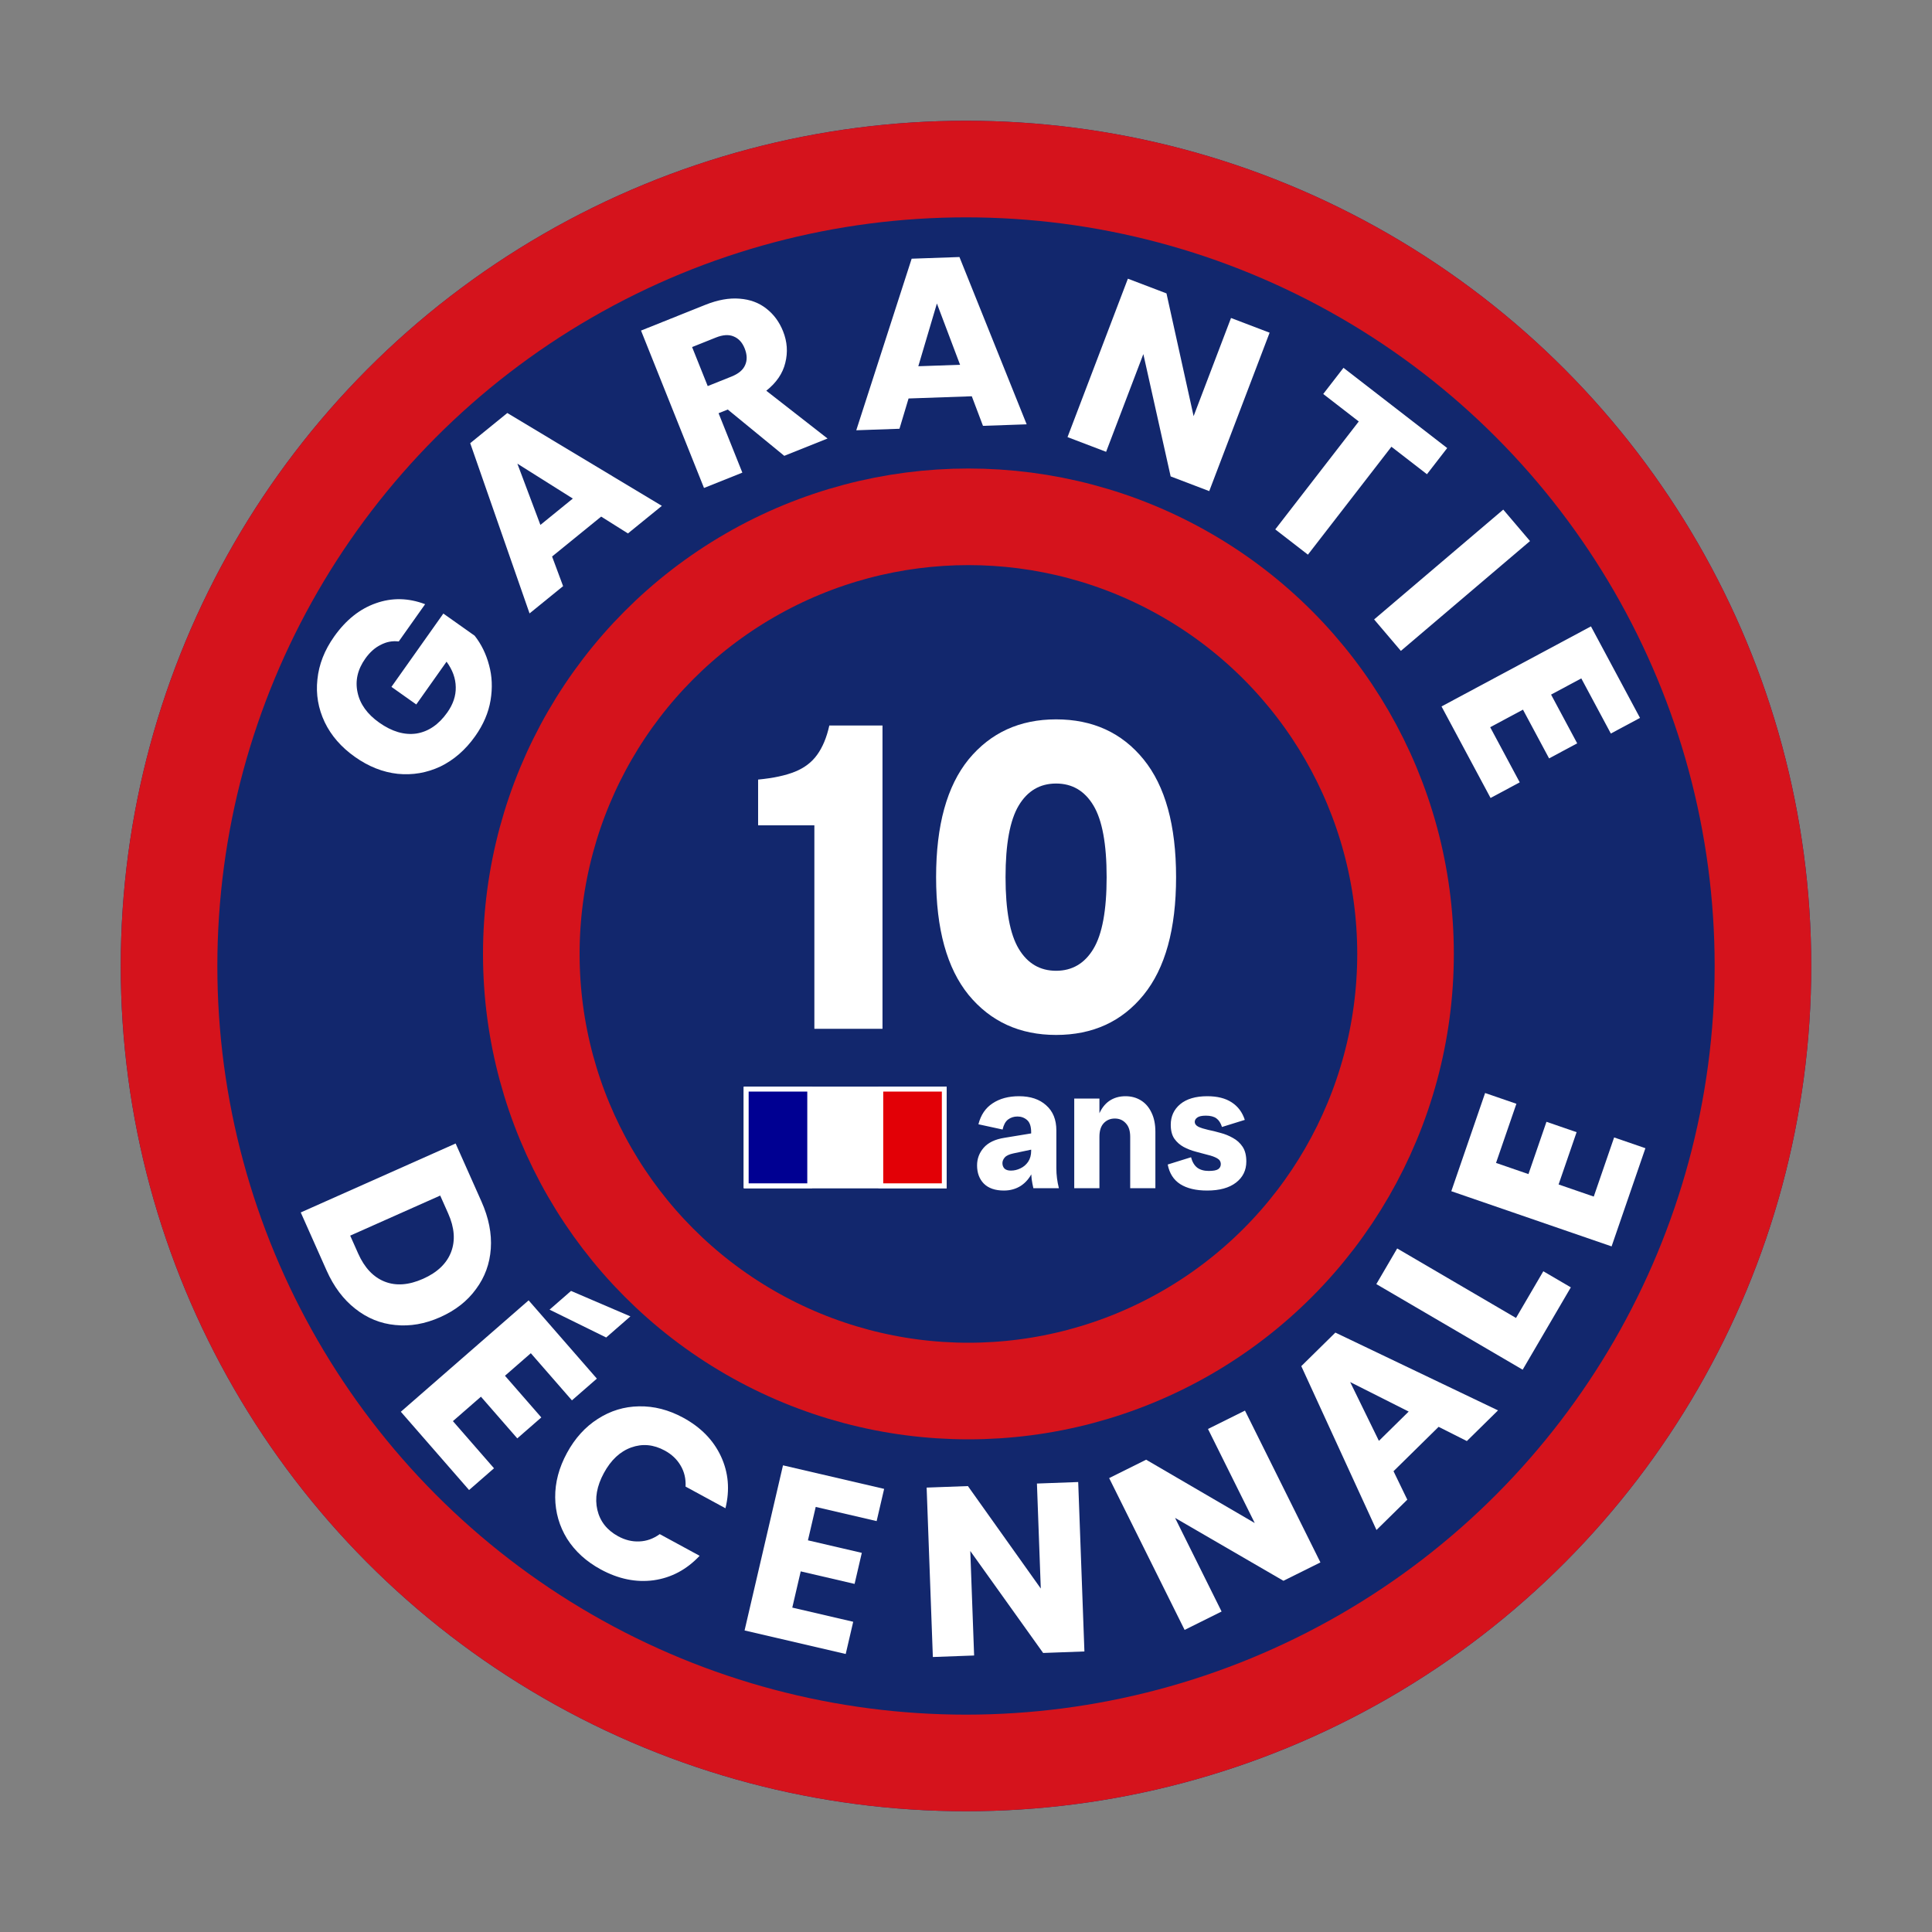
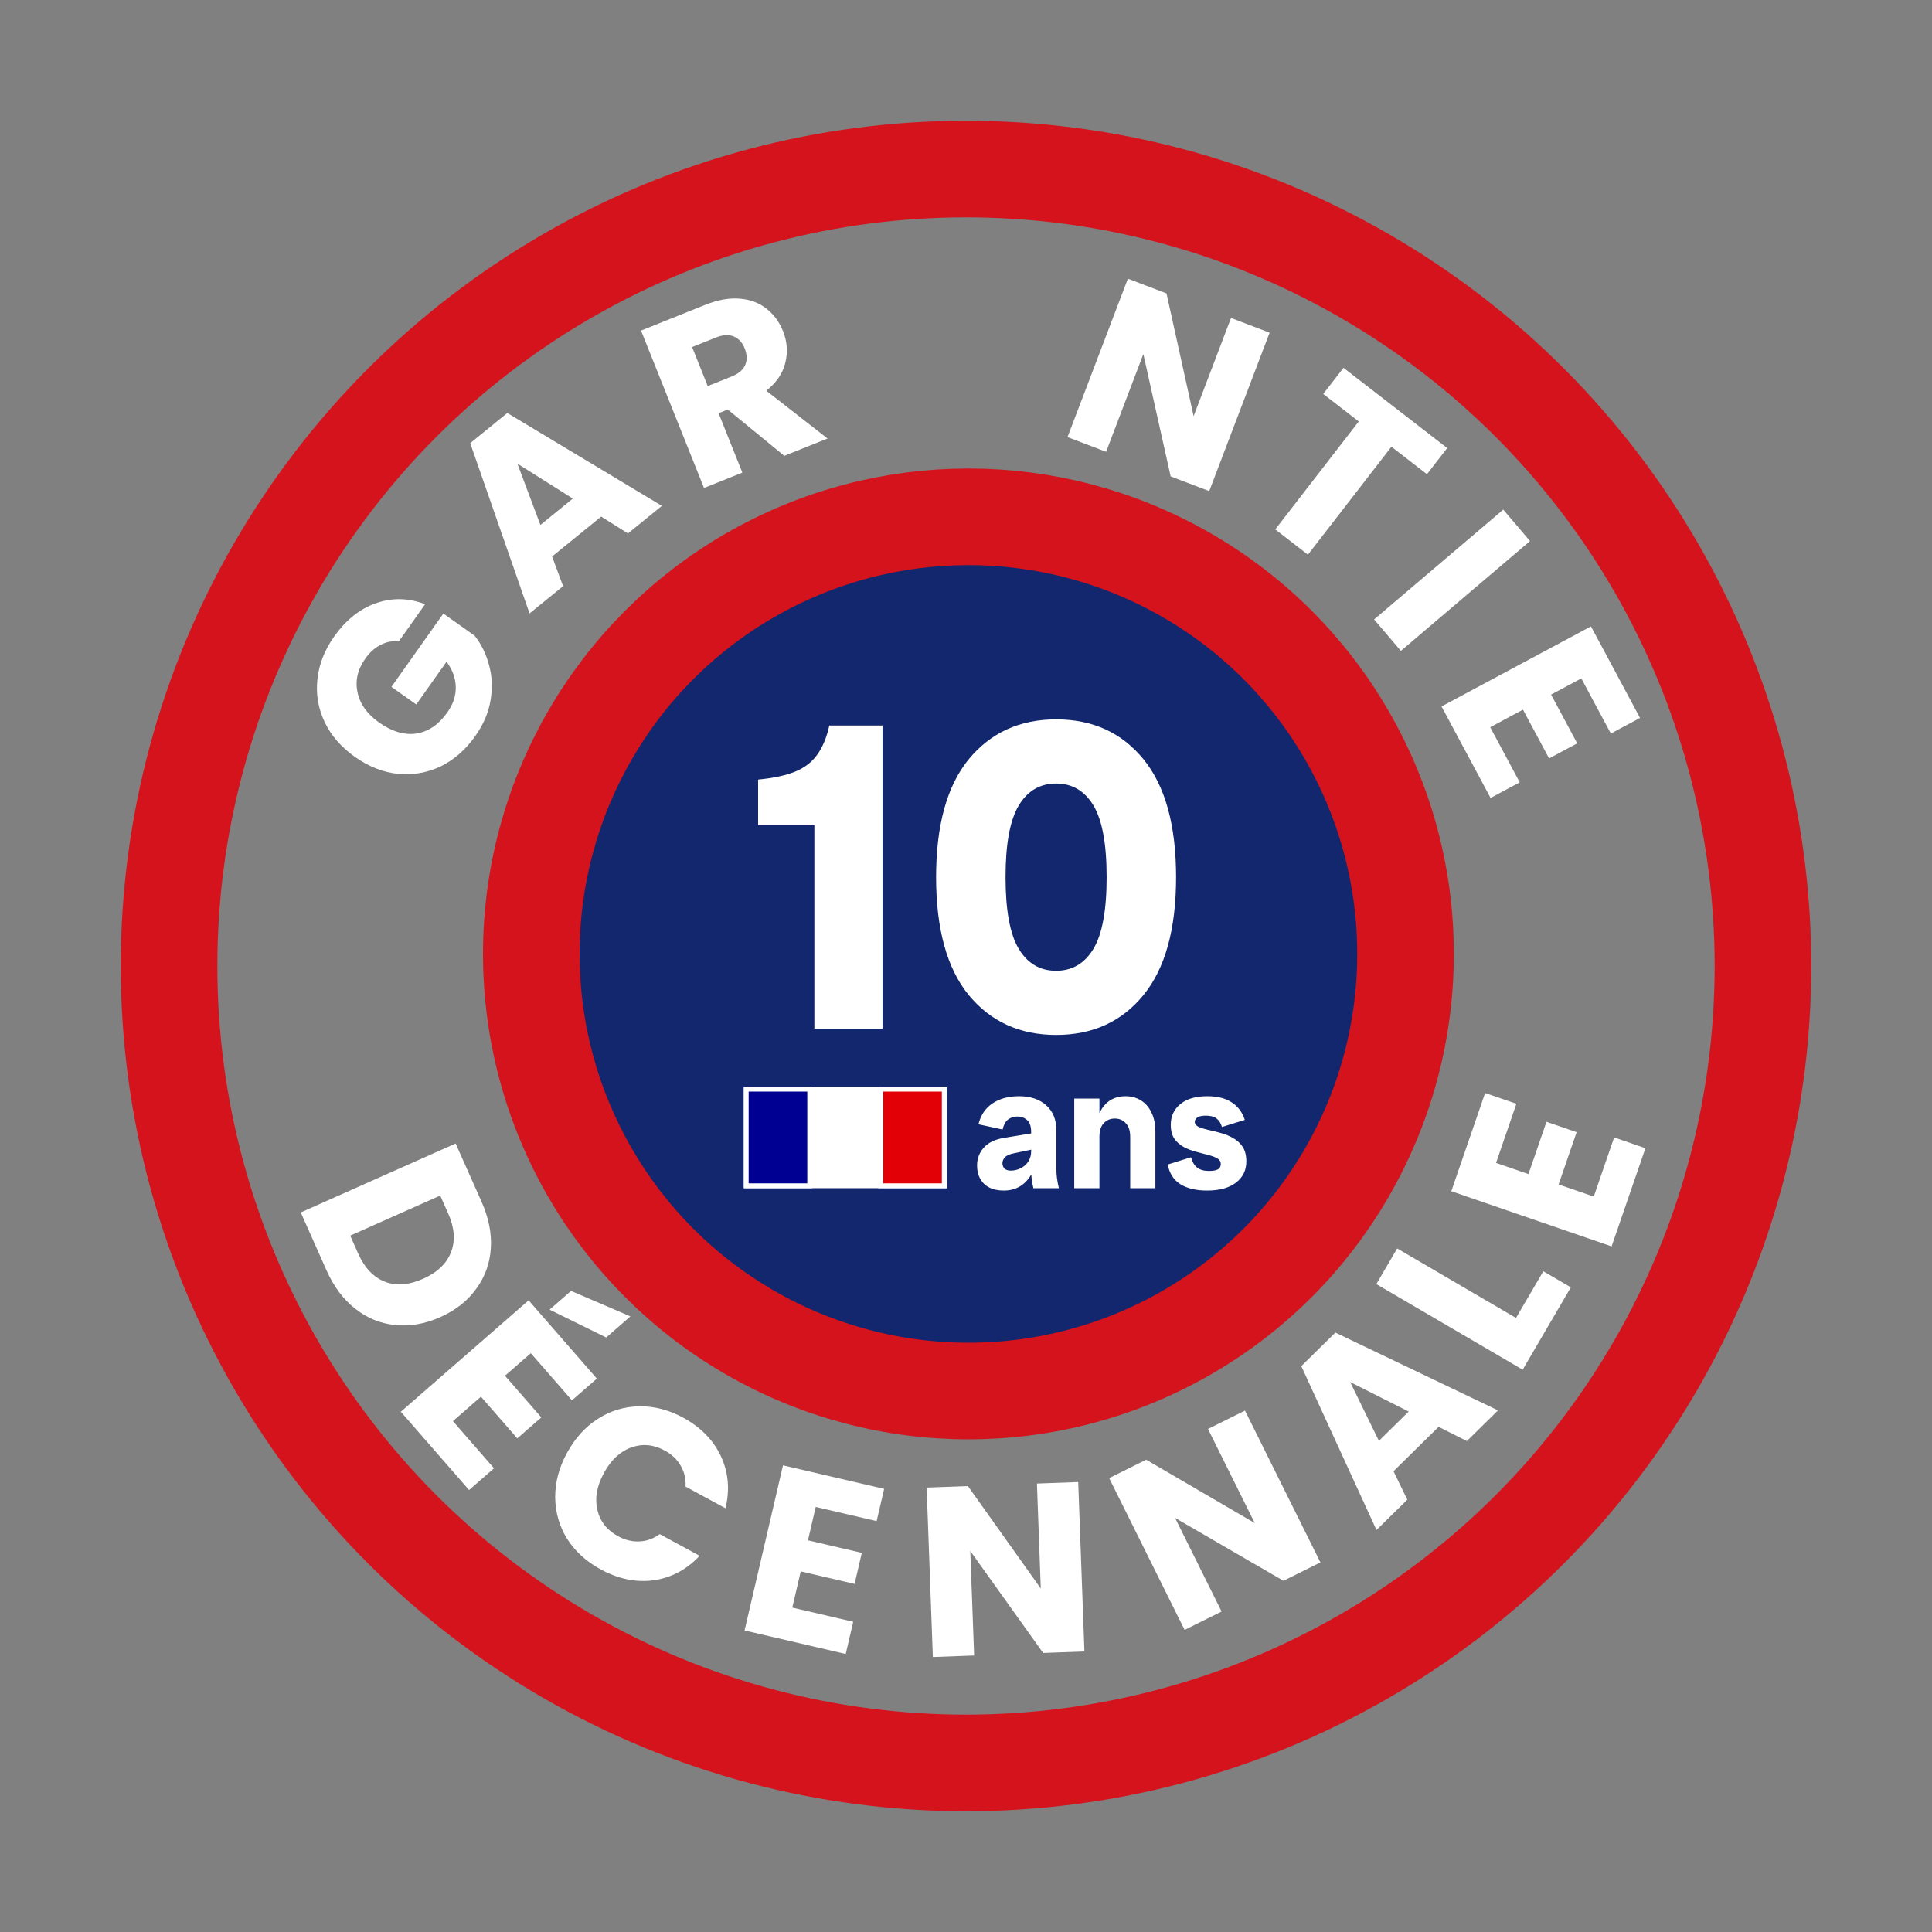
<svg xmlns="http://www.w3.org/2000/svg" width="400" height="400" viewBox="0 0 400 400" fill="none">
  <rect x="0" y="0" width="400" height="400" fill="#808080" stroke="none" />
-   <circle cx="200" cy="200" r="175" fill="#12276D" />
  <circle cx="200.5" cy="197.5" r="90.5" fill="#12276D" stroke="#D5131C" stroke-width="20" />
  <circle cx="200" cy="200" r="165" stroke="#D5131C" stroke-width="20" />
  <path d="M99.681 248.761C101.186 252.141 101.831 255.393 101.616 258.517C101.402 261.641 100.381 264.431 98.555 266.886C96.773 269.358 94.299 271.298 91.132 272.708C87.996 274.105 84.897 274.645 81.838 274.329C78.791 274.043 76.029 272.92 73.55 270.958C71.085 269.027 69.107 266.387 67.615 263.037L62.267 251.024L94.332 236.748L99.681 248.761ZM74.152 259.525C75.467 262.479 77.298 264.419 79.644 265.345C81.99 266.27 84.64 266.076 87.593 264.761C90.547 263.446 92.48 261.6 93.392 259.223C94.305 256.847 94.103 254.182 92.788 251.228L91.141 247.528L72.505 255.825L74.152 259.525Z" fill="white" />
  <path d="M109.901 280.168L104.549 284.834L112.073 293.465L107.098 297.801L99.574 289.171L93.77 294.23L102.279 303.992L97.116 308.493L82.988 292.287L109.446 269.222L123.574 285.429L118.411 289.93L109.901 280.168ZM125.504 276.914L113.779 271.149L118.227 267.272L130.517 272.544L125.504 276.914Z" fill="white" />
  <path d="M117.384 300.818C119.039 297.772 121.17 295.42 123.776 293.764C126.399 292.078 129.24 291.212 132.299 291.167C135.404 291.108 138.45 291.89 141.438 293.513C145.099 295.502 147.708 298.171 149.265 301.52C150.822 304.87 151.133 308.452 150.198 312.269L141.938 307.782C142.023 306.159 141.677 304.701 140.9 303.407C140.153 302.128 139.062 301.099 137.627 300.32C135.313 299.063 133.001 298.85 130.69 299.681C128.38 300.513 126.493 302.276 125.029 304.971C123.565 307.665 123.114 310.208 123.674 312.599C124.234 314.989 125.671 316.813 127.985 318.07C129.42 318.85 130.877 319.205 132.356 319.136C133.865 319.083 135.276 318.579 136.592 317.624L144.852 322.111C142.159 324.973 138.984 326.662 135.327 327.179C131.686 327.667 128.035 326.917 124.374 324.928C121.386 323.305 119.064 321.19 117.407 318.583C115.796 315.963 114.976 313.109 114.946 310.02C114.917 306.932 115.729 303.864 117.384 300.818Z" fill="white" />
  <path d="M168.886 311.992L167.276 318.908L178.428 321.503L176.933 327.931L165.781 325.336L164.035 332.836L176.648 335.771L175.096 342.442L154.155 337.569L162.111 303.383L183.051 308.256L181.499 314.928L168.886 311.992Z" fill="white" />
  <path d="M224.516 341.916L215.972 342.229L200.888 321.117L201.681 342.753L193.137 343.066L191.851 307.99L200.395 307.676L215.483 328.888L214.686 307.152L223.23 306.839L224.516 341.916Z" fill="white" />
  <path d="M273.379 323.48L265.723 327.285L243.282 314.262L252.917 333.649L245.261 337.455L229.639 306.023L237.295 302.217L259.781 315.33L250.101 295.853L257.758 292.048L273.379 323.48Z" fill="white" />
  <path d="M297.85 295.41L288.514 304.599L291.366 310.491L284.987 316.768L269.418 282.844L276.474 275.899L310.146 292.007L303.696 298.356L297.85 295.41ZM291.653 292.249L279.539 286.142L285.488 298.316L291.653 292.249Z" fill="white" />
  <path d="M313.872 272.869L319.527 263.201L325.224 266.533L315.252 283.581L284.955 265.859L289.272 258.479L313.872 272.869Z" fill="white" />
  <path d="M309.737 240.772L316.45 243.083L320.178 232.257L326.418 234.406L322.691 245.232L329.971 247.739L334.187 235.495L340.664 237.725L333.664 258.053L300.477 246.626L307.476 226.297L313.953 228.527L309.737 240.772Z" fill="white" />
  <path d="M82.556 132.805C81.237 132.648 79.987 132.886 78.804 133.518C77.613 134.105 76.555 135.051 75.63 136.357C74.032 138.615 73.499 140.953 74.032 143.373C74.538 145.773 76.029 147.85 78.505 149.603C81.144 151.471 83.712 152.228 86.21 151.872C88.7 151.471 90.831 150.018 92.603 147.515C93.816 145.801 94.402 144.051 94.359 142.265C94.336 140.452 93.701 138.695 92.454 136.995L86.185 145.851L81.043 142.21L91.791 127.03L98.279 131.624C99.654 133.373 100.647 135.404 101.257 137.714C101.887 139.998 101.99 142.419 101.567 144.979C101.143 147.538 100.084 150.015 98.389 152.409C96.386 155.238 93.983 157.335 91.179 158.699C88.367 160.016 85.417 160.521 82.327 160.212C79.257 159.876 76.307 158.706 73.478 156.703C70.648 154.7 68.565 152.306 67.228 149.522C65.883 146.691 65.379 143.74 65.715 140.67C66.024 137.58 67.18 134.621 69.183 131.792C71.61 128.364 74.481 126.068 77.797 124.903C81.132 123.711 84.539 123.774 88.016 125.093L82.556 132.805Z" fill="white" />
  <path d="M124.467 106.956L114.303 115.219L116.584 121.355L109.639 127.001L97.352 91.754L105.034 85.509L137.03 104.733L130.008 110.442L124.467 106.956ZM118.597 103.222L107.116 95.996L111.885 108.679L118.597 103.222Z" fill="white" />
  <path d="M162.376 94.377L150.676 84.788L148.773 85.55L153.695 97.851L145.757 101.028L132.717 68.44L146.039 63.109C148.608 62.081 150.969 61.656 153.124 61.836C155.309 62.002 157.166 62.695 158.695 63.915C160.211 65.103 161.354 66.656 162.121 68.575C162.988 70.741 163.143 72.923 162.587 75.121C162.061 77.306 160.749 79.231 158.651 80.896L171.335 90.792L162.376 94.377ZM146.525 79.933L151.445 77.963C152.9 77.382 153.841 76.592 154.268 75.596C154.725 74.587 154.694 73.432 154.174 72.132C153.679 70.894 152.917 70.068 151.89 69.654C150.893 69.227 149.668 69.304 148.213 69.886L143.292 71.855L146.525 79.933Z" fill="white" />
-   <path d="M201.2 82.043L188.108 82.501L186.226 88.77L177.281 89.083L188.749 53.561L198.643 53.215L212.56 87.851L203.515 88.166L201.2 82.043ZM198.771 75.524L193.976 62.834L190.127 75.826L198.771 75.524Z" fill="white" />
  <path d="M250.36 101.68L242.371 98.635L236.717 73.312L229.008 93.543L221.019 90.499L233.517 57.7L241.507 60.744L247.125 86.16L254.869 65.836L262.859 68.881L250.36 101.68Z" fill="white" />
  <path d="M299.626 92.766L295.434 98.184L288.079 92.493L270.792 114.836L264.029 109.604L281.317 87.261L273.961 81.57L278.153 76.152L299.626 92.766Z" fill="white" />
  <path d="M316.773 112.02L290.035 134.76L284.496 128.247L311.234 105.507L316.773 112.02Z" fill="white" />
  <path d="M327.391 140.456L321.133 143.809L326.54 153.902L320.722 157.019L315.315 146.926L308.528 150.562L314.643 161.977L308.605 165.212L298.452 146.261L329.391 129.685L339.545 148.636L333.507 151.871L327.391 140.456Z" fill="white" />
  <path d="M168.607 213V165.68L171.701 150.21H182.712V213H168.607ZM156.959 170.867V161.403C160.113 161.1 162.661 160.554 164.603 159.765C166.544 158.976 168.061 157.824 169.153 156.307C170.305 154.73 171.155 152.697 171.701 150.21L173.703 170.867H156.959ZM218.652 214.274C211.13 214.274 205.093 211.514 200.543 205.993C196.054 200.472 193.809 192.343 193.809 181.605C193.809 170.867 196.054 162.738 200.543 157.217C205.093 151.696 211.13 148.936 218.652 148.936C226.236 148.936 232.272 151.696 236.761 157.217C241.251 162.738 243.495 170.867 243.495 181.605C243.495 192.343 241.251 200.472 236.761 205.993C232.272 211.514 226.236 214.274 218.652 214.274ZM218.652 200.988C221.989 200.988 224.567 199.471 226.387 196.438C228.207 193.405 229.117 188.46 229.117 181.605C229.117 174.75 228.207 169.805 226.387 166.772C224.567 163.739 221.989 162.222 218.652 162.222C215.316 162.222 212.737 163.739 210.917 166.772C209.097 169.805 208.187 174.75 208.187 181.605C208.187 188.46 209.097 193.405 210.917 196.438C212.737 199.471 215.316 200.988 218.652 200.988ZM213.947 246C213.807 245.393 213.69 244.775 213.597 244.145C213.527 243.515 213.492 242.897 213.492 242.29V234.45C213.492 233.237 213.212 232.385 212.652 231.895C212.092 231.405 211.427 231.16 210.657 231.16C209.91 231.16 209.257 231.37 208.697 231.79C208.16 232.21 207.787 232.898 207.577 233.855L202.572 232.77C203.062 230.833 204.042 229.387 205.512 228.43C206.982 227.45 208.802 226.96 210.972 226.96C213.352 226.96 215.23 227.59 216.607 228.85C218.007 230.087 218.707 231.813 218.707 234.03V241.87C218.707 243.247 218.882 244.623 219.232 246H213.947ZM207.857 246.49C206.037 246.49 204.649 246.012 203.692 245.055C202.759 244.098 202.292 242.838 202.292 241.275C202.292 239.898 202.747 238.685 203.657 237.635C204.59 236.562 206.025 235.873 207.962 235.57L214.997 234.415V237.705L209.852 238.79C208.965 238.977 208.359 239.257 208.032 239.63C207.705 240.003 207.542 240.4 207.542 240.82C207.542 241.263 207.682 241.637 207.962 241.94C208.265 242.22 208.709 242.36 209.292 242.36C209.969 242.36 210.622 242.208 211.252 241.905C211.905 241.602 212.442 241.147 212.862 240.54C213.282 239.91 213.492 239.152 213.492 238.265H214.682C214.682 239.945 214.379 241.403 213.772 242.64C213.189 243.877 212.384 244.833 211.357 245.51C210.33 246.163 209.164 246.49 207.857 246.49ZM233.995 246V235.36C233.995 234.123 233.692 233.19 233.085 232.56C232.502 231.907 231.744 231.58 230.81 231.58C229.877 231.58 229.107 231.907 228.5 232.56C227.917 233.19 227.625 234.123 227.625 235.36H226.715C226.715 233.563 226.972 232.047 227.485 230.81C227.999 229.55 228.722 228.593 229.655 227.94C230.612 227.287 231.732 226.96 233.015 226.96C234.229 226.96 235.302 227.252 236.235 227.835C237.169 228.418 237.892 229.258 238.405 230.355C238.942 231.452 239.21 232.77 239.21 234.31V246H233.995ZM222.41 246V227.45H227.625V246H222.41ZM249.918 246.49C247.608 246.49 245.753 246.047 244.353 245.16C242.976 244.273 242.113 242.92 241.763 241.1L246.593 239.595C246.85 240.575 247.281 241.298 247.888 241.765C248.495 242.208 249.288 242.43 250.268 242.43C251.178 242.43 251.82 242.313 252.193 242.08C252.566 241.823 252.753 241.473 252.753 241.03C252.753 240.493 252.496 240.085 251.983 239.805C251.493 239.525 250.851 239.292 250.058 239.105C249.288 238.895 248.46 238.673 247.573 238.44C246.686 238.207 245.846 237.88 245.053 237.46C244.283 237.04 243.641 236.468 243.128 235.745C242.638 235.022 242.393 234.065 242.393 232.875C242.393 231.125 243.046 229.702 244.353 228.605C245.683 227.508 247.55 226.96 249.953 226.96C252.03 226.96 253.71 227.38 254.993 228.22C256.3 229.06 257.21 230.273 257.723 231.86L252.998 233.33C252.741 232.513 252.356 231.918 251.843 231.545C251.33 231.172 250.606 230.985 249.673 230.985C248.833 230.985 248.238 231.113 247.888 231.37C247.538 231.627 247.363 231.918 247.363 232.245C247.363 232.688 247.62 233.038 248.133 233.295C248.646 233.528 249.311 233.738 250.128 233.925C250.945 234.088 251.796 234.298 252.683 234.555C253.593 234.788 254.456 235.138 255.273 235.605C256.09 236.048 256.755 236.655 257.268 237.425C257.781 238.195 258.038 239.21 258.038 240.47C258.038 242.29 257.326 243.748 255.903 244.845C254.48 245.942 252.485 246.49 249.918 246.49Z" fill="white" />
-   <rect x="156.5" y="227.5" width="37" height="16" stroke="white" stroke-width="5" />
  <rect x="154.5" y="225.5" width="41" height="20" fill="white" stroke="white" />
  <rect x="154.5" y="225.5" width="13.139" height="20" fill="#000092" stroke="white" />
  <rect x="182.361" y="225.5" width="13.139" height="20" fill="#E20006" stroke="white" />
</svg>